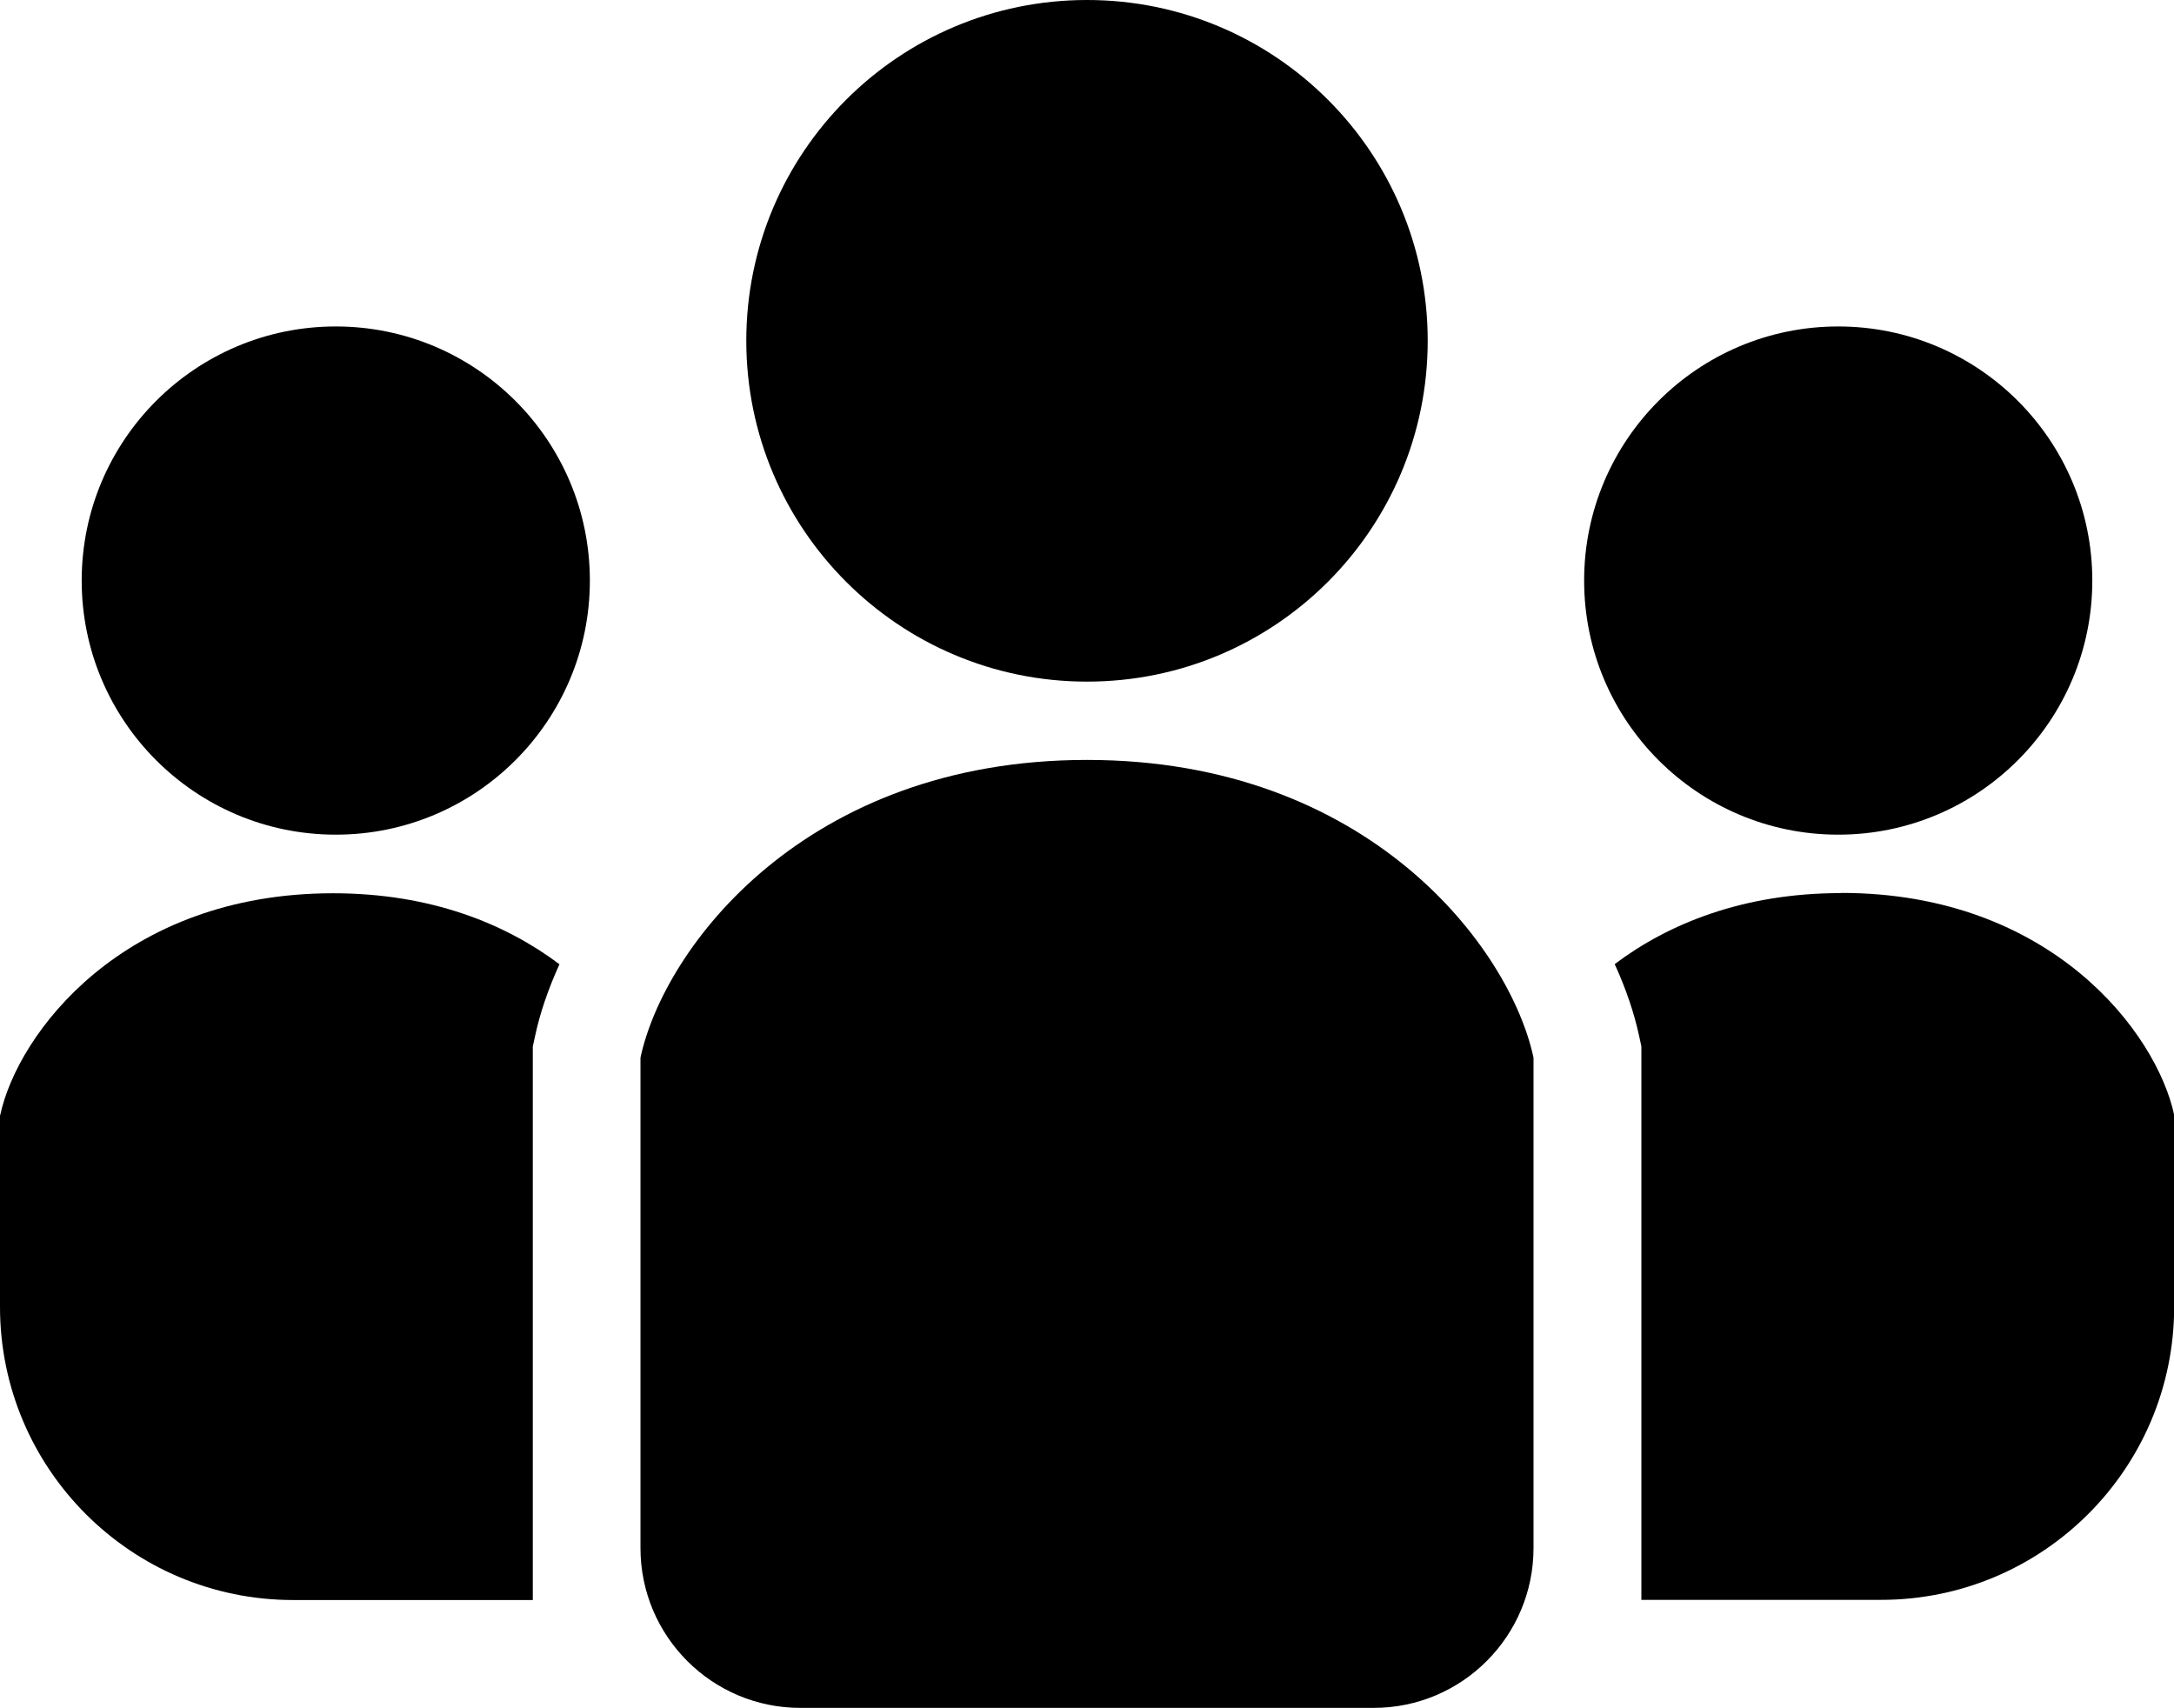
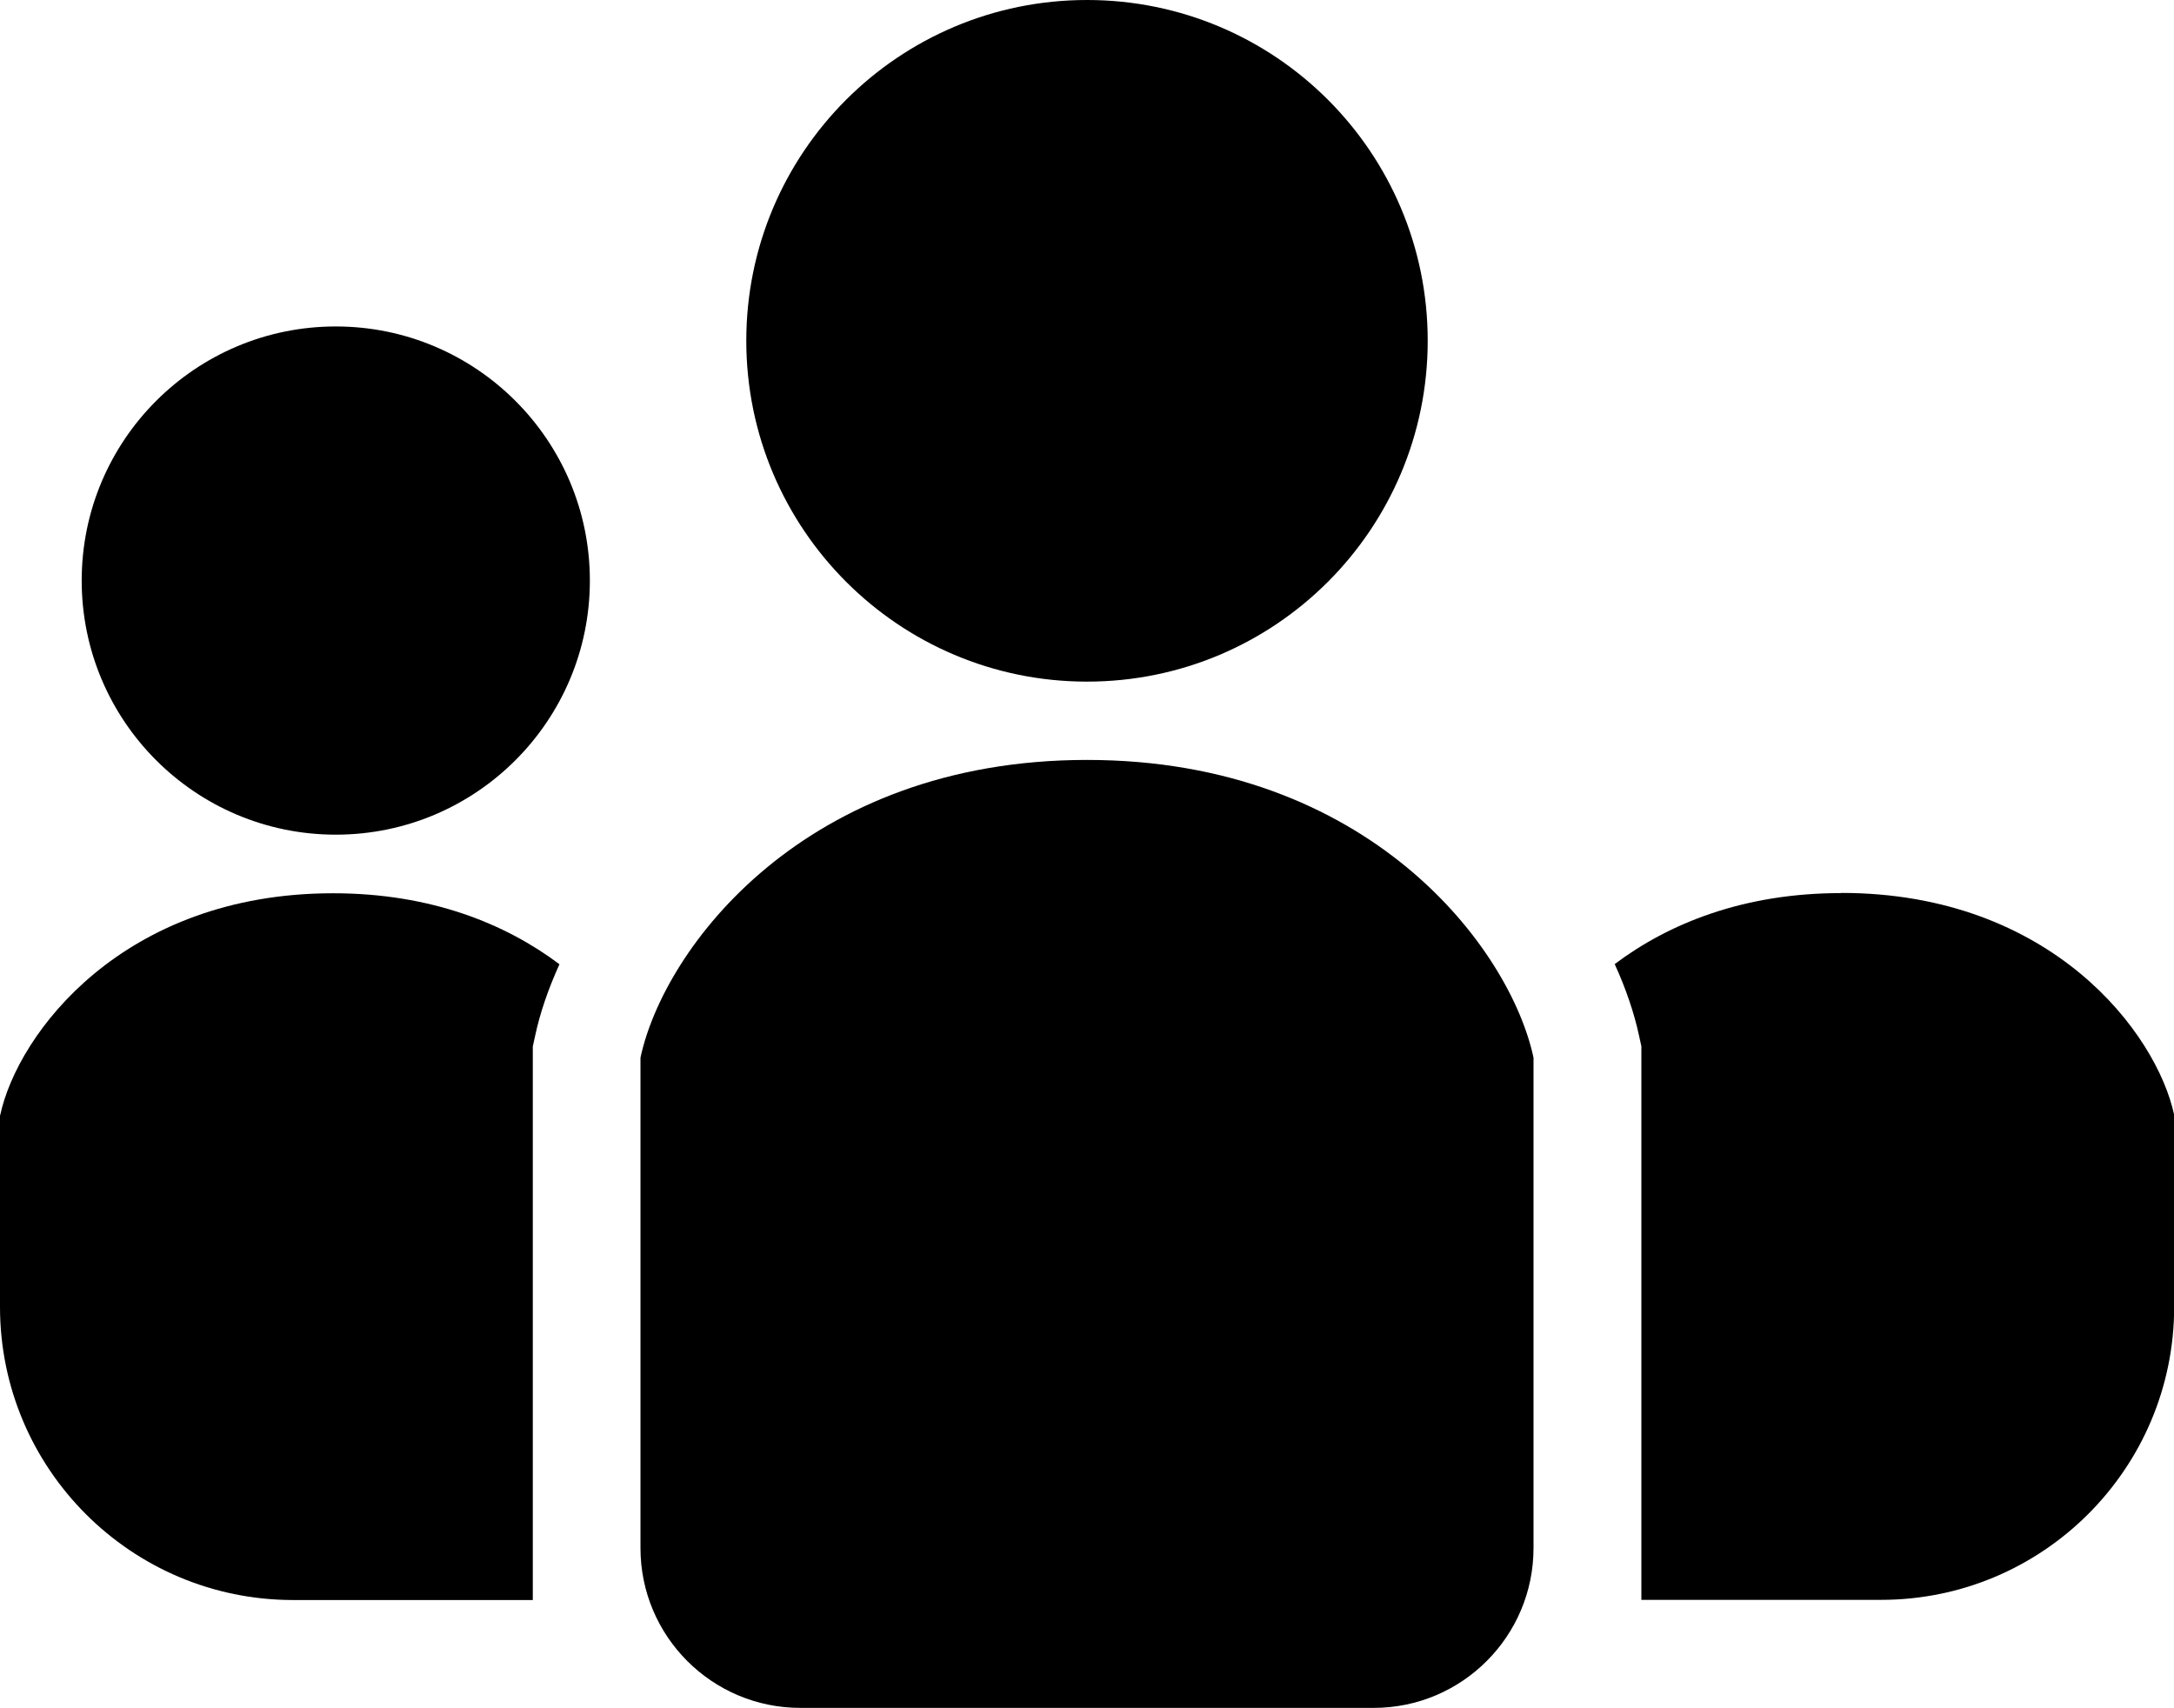
<svg xmlns="http://www.w3.org/2000/svg" id="_レイヤー_2" data-name="レイヤー 2" viewBox="0 0 128 100.55">
  <defs>
    <style>
      .cls-1 {
        fill: #000;
        stroke-width: 0px;
      }
    </style>
  </defs>
  <g id="_1" data-name="1">
    <g>
      <path class="cls-1" d="M64,40.13c11.08,0,20.06-8.98,20.06-20.07S75.08,0,64,0s-20.06,8.98-20.06,20.06,8.98,20.07,20.06,20.07Z" />
-       <path class="cls-1" d="M108.23,49.14c8.26,0,14.96-6.7,14.96-14.96s-6.7-14.96-14.96-14.96-14.96,6.7-14.96,14.96,6.7,14.96,14.96,14.96Z" />
      <path class="cls-1" d="M108.4,52.58c-5.75,0-10.15,1.79-13.33,4.18.67,1.47,1.15,2.9,1.43,4.2l.14.64v32.59h14.11c9.53,0,17.26-7.73,17.26-17.26v-11.29c-1.03-4.81-7.22-13.07-19.6-13.07Z" />
      <path class="cls-1" d="M19.77,19.22c-8.26,0-14.96,6.7-14.96,14.96s6.7,14.96,14.96,14.96,14.96-6.7,14.96-14.96-6.7-14.96-14.96-14.96Z" />
      <path class="cls-1" d="M0,65.65v11.29c0,9.53,7.73,17.26,17.26,17.26h14.11v-32.59l.14-.64c.28-1.31.76-2.73,1.43-4.2-3.18-2.39-7.58-4.18-13.33-4.18-12.38,0-18.57,8.26-19.6,13.07Z" />
      <path class="cls-1" d="M64,44.74c-16.61,0-24.91,11.07-26.29,17.53v28.87c0,5.2,4.22,9.41,9.41,9.41h33.76c5.2,0,9.41-4.22,9.41-9.41v-28.87c-1.38-6.46-9.69-17.53-26.29-17.53Z" />
    </g>
  </g>
</svg>